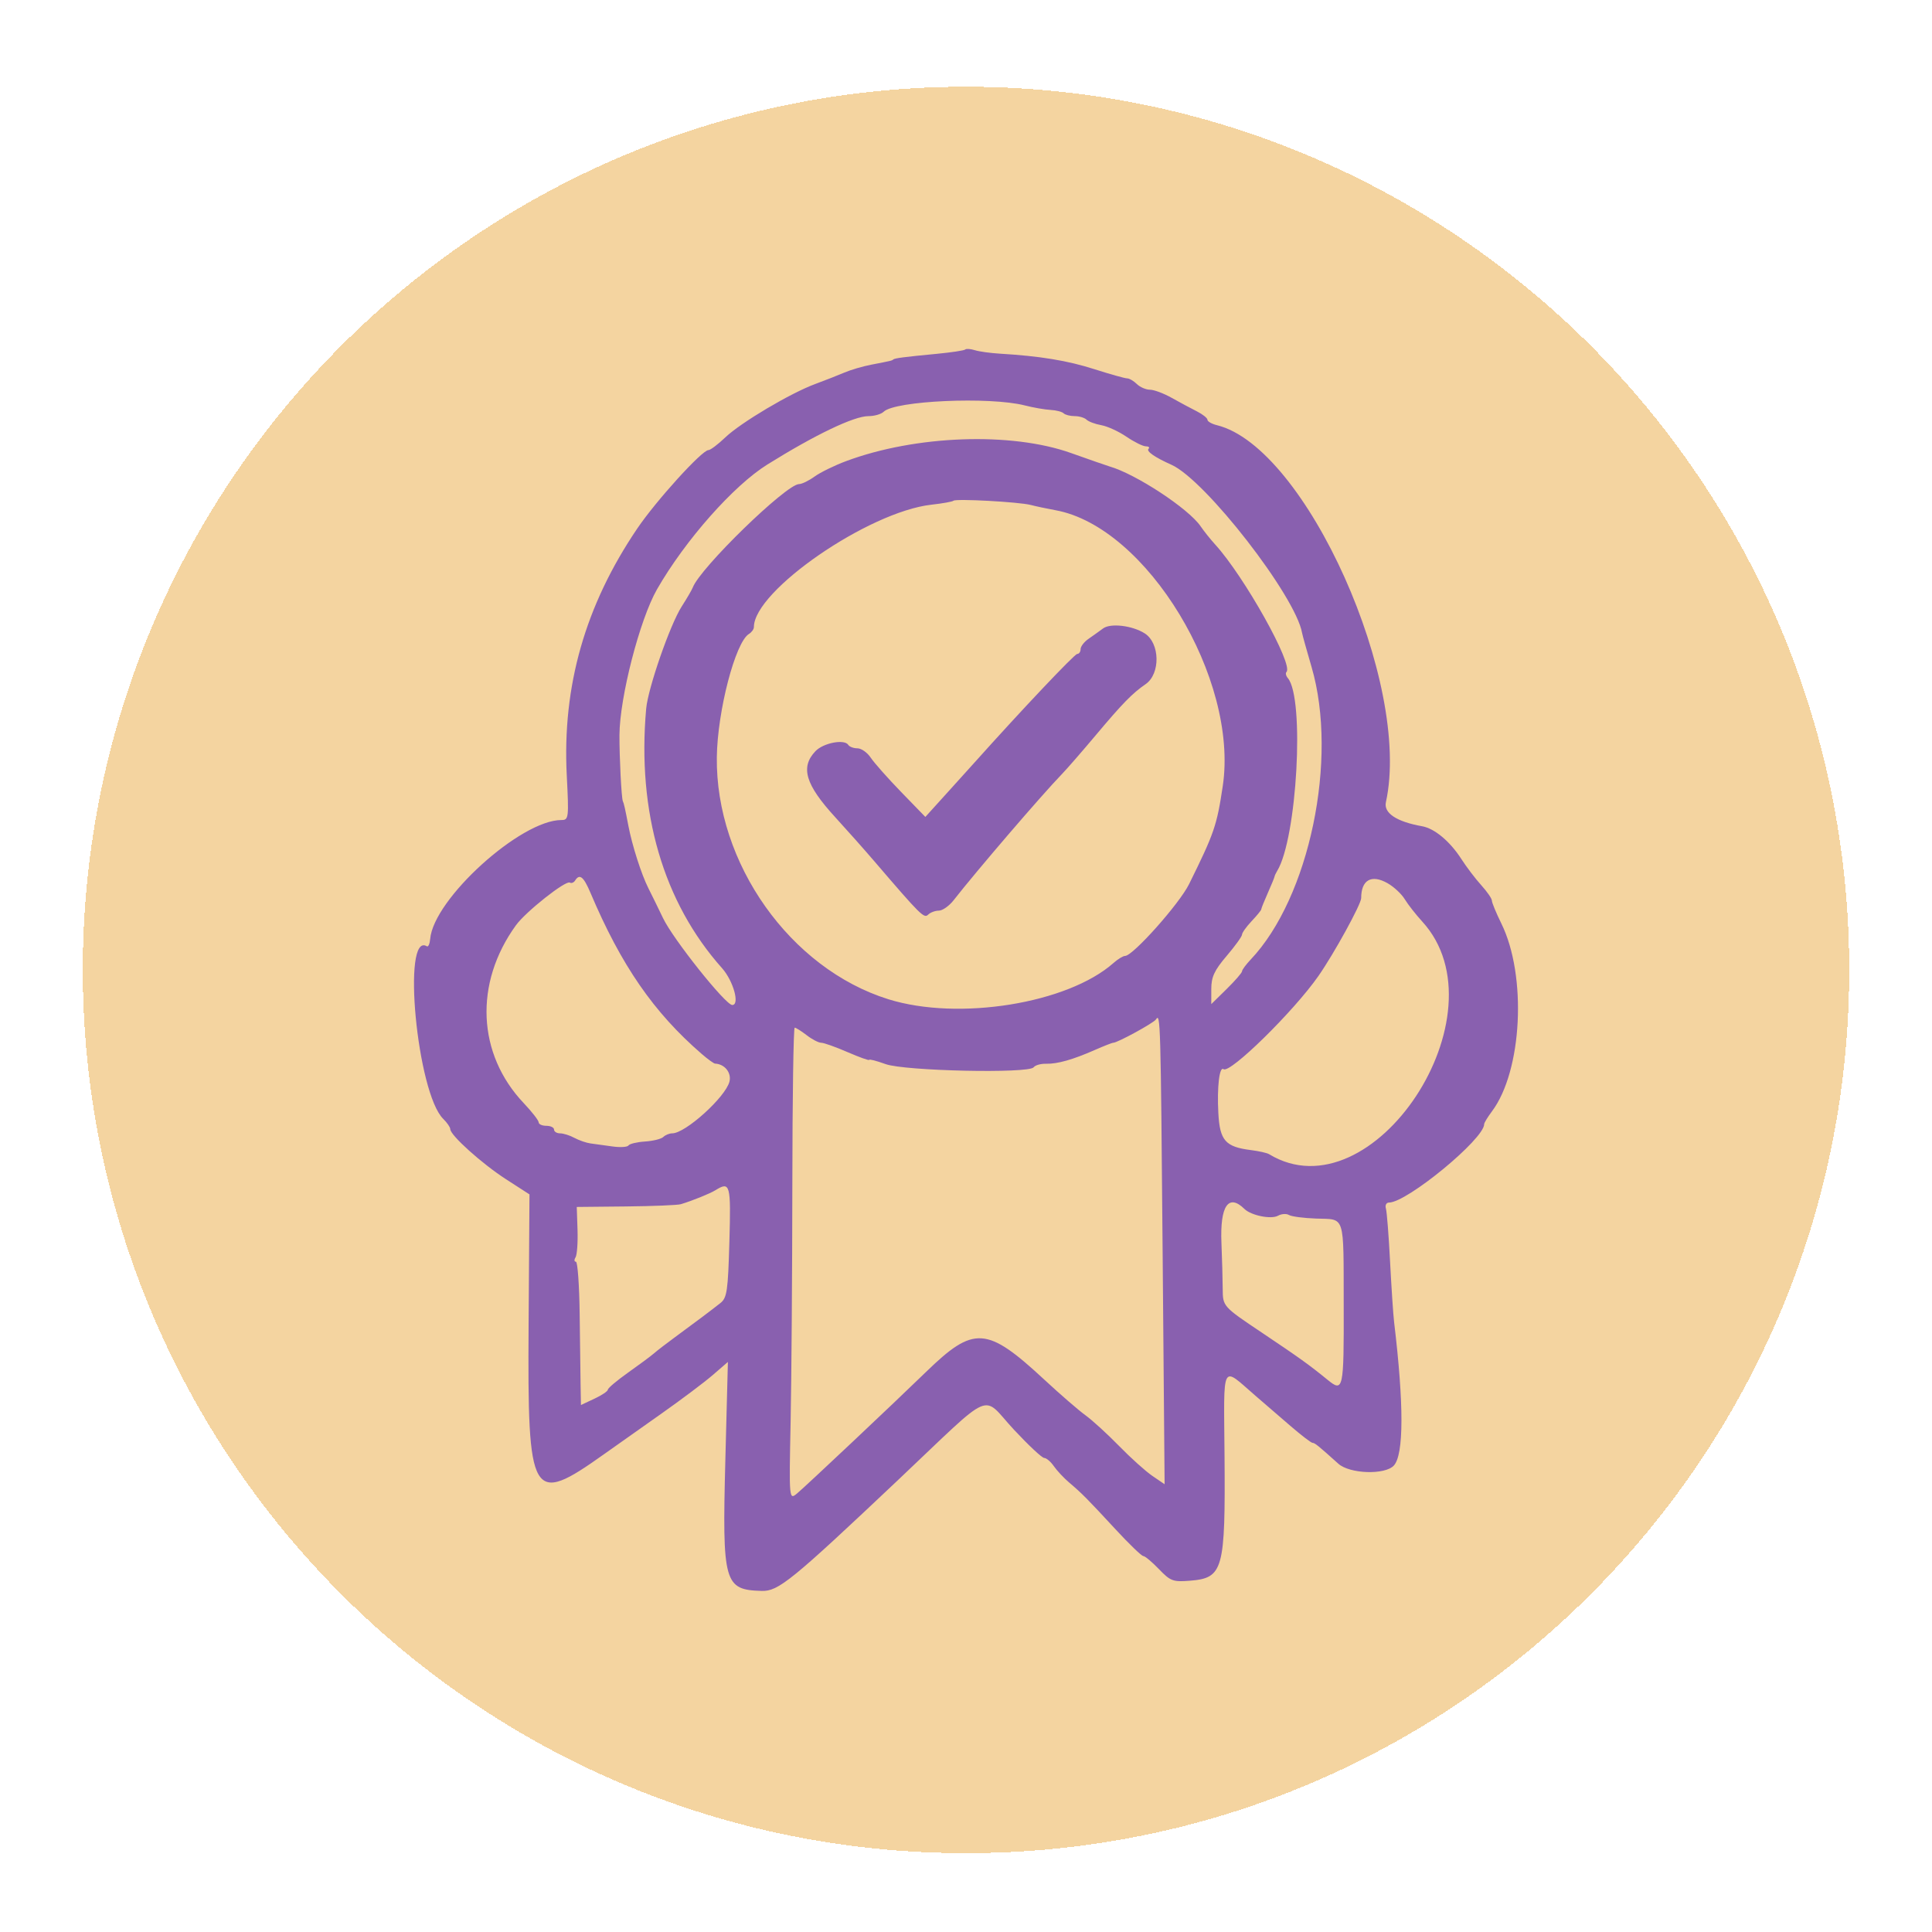
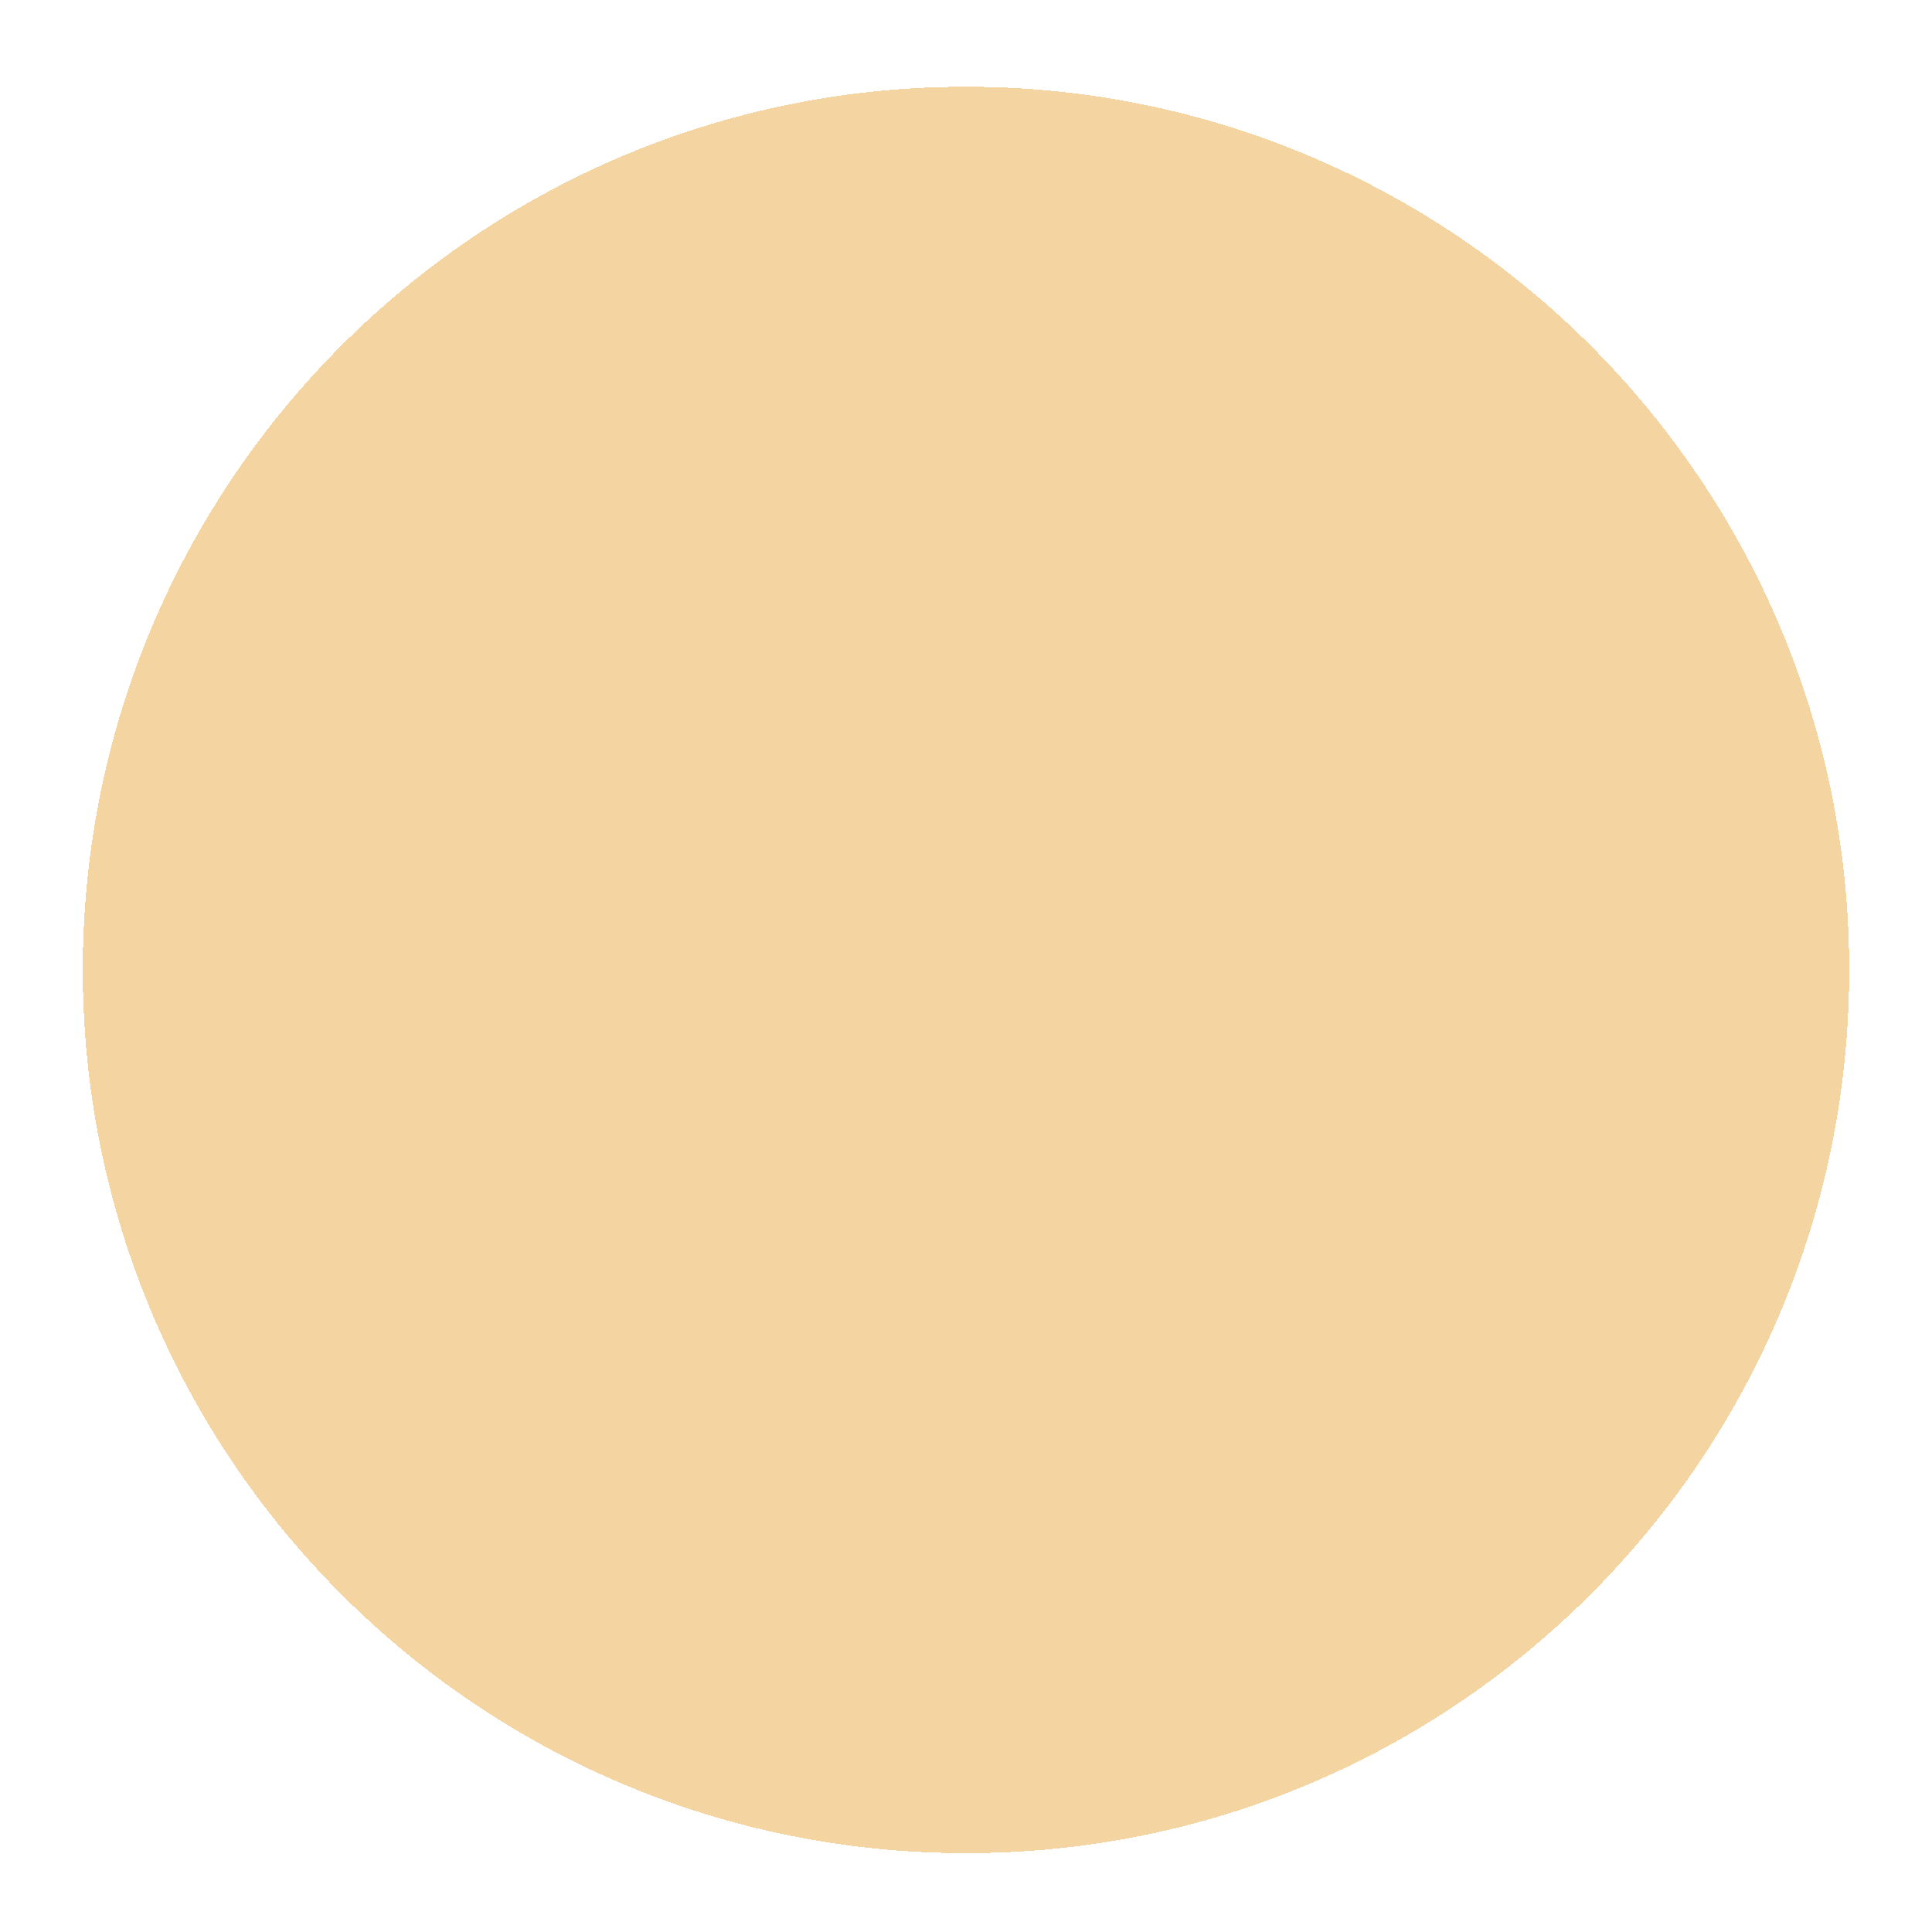
<svg xmlns="http://www.w3.org/2000/svg" width="70" height="70" viewBox="0 0 70 70" fill="none">
  <g filter="url(#filter0_d_188_62426)">
    <path d="M3 34C3 16.327 17.327 2 35 2C52.673 2 67 16.327 67 34C67 51.673 52.673 66 35 66C17.327 66 3 51.673 3 34Z" fill="#F4D4A0" shape-rendering="crispEdges" />
-     <path fill-rule="evenodd" clip-rule="evenodd" d="M34.971 11.521C34.935 11.556 34.466 11.627 33.93 11.678C32.781 11.787 32.411 11.835 32.363 11.882C32.323 11.923 32.292 11.93 31.563 12.071C31.256 12.13 30.818 12.259 30.588 12.358C30.358 12.456 29.888 12.64 29.543 12.768C28.641 13.1 26.843 14.167 26.28 14.704C26.015 14.958 25.739 15.165 25.668 15.165C25.435 15.165 23.77 17 23.086 18.011C21.202 20.794 20.369 23.715 20.535 26.953C20.614 28.499 20.605 28.568 20.342 28.568C18.864 28.568 15.708 31.429 15.586 32.879C15.571 33.055 15.517 33.174 15.466 33.143C14.551 32.587 15.108 38.463 16.06 39.397C16.2 39.535 16.314 39.701 16.314 39.767C16.314 39.988 17.461 41.019 18.329 41.58L19.184 42.132L19.152 46.884C19.11 53.189 19.246 53.422 21.884 51.546C22.306 51.246 23.241 50.585 23.962 50.077C24.684 49.568 25.522 48.939 25.824 48.678L26.373 48.203L26.28 51.788C26.166 56.218 26.234 56.461 27.6 56.499C28.202 56.516 28.678 56.129 32.538 52.481C36.089 49.125 35.534 49.366 36.736 50.656C37.261 51.219 37.754 51.681 37.833 51.681C37.912 51.682 38.069 51.815 38.181 51.977C38.294 52.139 38.538 52.401 38.723 52.559C39.2 52.964 39.385 53.15 40.406 54.254C40.903 54.793 41.362 55.235 41.424 55.236C41.487 55.237 41.742 55.451 41.992 55.711C42.407 56.143 42.501 56.178 43.106 56.13C44.323 56.033 44.4 55.753 44.367 51.585C44.34 48.143 44.235 48.345 45.488 49.428C45.795 49.693 46.365 50.185 46.756 50.522C47.147 50.859 47.507 51.135 47.557 51.135C47.638 51.135 47.763 51.236 48.49 51.89C48.903 52.261 50.182 52.303 50.502 51.956C50.865 51.56 50.869 49.742 50.511 46.759C50.479 46.495 50.414 45.511 50.365 44.571C50.317 43.63 50.249 42.764 50.214 42.644C50.178 42.525 50.229 42.428 50.326 42.428C50.979 42.427 53.774 40.126 53.774 39.588C53.774 39.539 53.9 39.332 54.053 39.128C55.155 37.662 55.329 34.212 54.396 32.316C54.207 31.932 54.053 31.559 54.053 31.486C54.053 31.413 53.88 31.163 53.67 30.931C53.459 30.698 53.135 30.272 52.949 29.983C52.536 29.341 51.979 28.875 51.528 28.794C50.599 28.629 50.127 28.315 50.214 27.921C51.158 23.626 47.319 15.058 44.094 14.263C43.904 14.216 43.748 14.128 43.748 14.066C43.748 14.005 43.575 13.867 43.365 13.761C43.154 13.655 42.745 13.435 42.455 13.273C42.166 13.11 41.81 12.977 41.664 12.977C41.519 12.977 41.306 12.884 41.191 12.772C41.076 12.659 40.917 12.566 40.837 12.566C40.758 12.566 40.227 12.417 39.657 12.235C38.683 11.922 37.681 11.758 36.228 11.671C35.883 11.65 35.474 11.594 35.319 11.545C35.164 11.496 35.007 11.485 34.971 11.521ZM37.133 13.547C37.439 13.625 37.857 13.698 38.061 13.709C38.266 13.72 38.48 13.775 38.537 13.832C38.595 13.888 38.775 13.934 38.939 13.934C39.102 13.934 39.295 13.992 39.368 14.063C39.441 14.133 39.681 14.223 39.902 14.262C40.123 14.301 40.534 14.489 40.815 14.681C41.096 14.872 41.411 15.028 41.515 15.028C41.62 15.028 41.664 15.069 41.613 15.119C41.524 15.207 41.839 15.426 42.445 15.697C43.674 16.248 46.94 20.451 47.176 21.786C47.19 21.868 47.346 22.427 47.522 23.029C48.492 26.352 47.444 31.379 45.314 33.624C45.142 33.806 45.001 33.997 45.001 34.049C45.001 34.101 44.75 34.39 44.444 34.691L43.887 35.238V34.692C43.887 34.255 43.998 34.015 44.444 33.492C44.75 33.133 45.001 32.785 45.001 32.719C45.001 32.654 45.158 32.434 45.349 32.231C45.541 32.029 45.697 31.837 45.697 31.805C45.697 31.773 45.803 31.509 45.932 31.218C46.062 30.927 46.172 30.658 46.178 30.62C46.184 30.582 46.227 30.49 46.273 30.415C46.994 29.242 47.277 24.156 46.662 23.428C46.592 23.345 46.569 23.244 46.611 23.204C46.874 22.945 45.084 19.744 44.027 18.584C43.856 18.396 43.619 18.1 43.501 17.926C43.068 17.288 41.149 16.027 40.197 15.756C40.12 15.734 39.493 15.516 38.804 15.271C36.636 14.5 33.178 14.625 30.657 15.564C30.236 15.721 29.722 15.972 29.514 16.123C29.307 16.273 29.054 16.396 28.953 16.396C28.49 16.396 25.369 19.432 25.1 20.144C25.069 20.226 24.889 20.536 24.699 20.832C24.277 21.491 23.479 23.788 23.412 24.534C23.077 28.281 24.032 31.548 26.162 33.937C26.571 34.397 26.813 35.27 26.531 35.27C26.288 35.27 24.387 32.885 24.024 32.124C23.862 31.786 23.621 31.294 23.488 31.03C23.237 30.532 22.901 29.48 22.767 28.774C22.649 28.155 22.605 27.96 22.567 27.885C22.517 27.785 22.44 26.284 22.444 25.491C22.452 24.122 23.179 21.302 23.806 20.207C24.823 18.434 26.575 16.452 27.803 15.687C29.542 14.604 30.941 13.934 31.467 13.934C31.681 13.934 31.928 13.863 32.017 13.775C32.425 13.375 35.856 13.221 37.133 13.547ZM37.342 17.152C37.533 17.202 37.941 17.288 38.247 17.344C41.55 17.949 44.884 23.451 44.303 27.337C44.088 28.772 43.996 29.041 43.081 30.893C42.729 31.605 41.047 33.492 40.764 33.492C40.691 33.492 40.503 33.607 40.345 33.747C38.684 35.218 34.733 35.855 32.189 35.062C28.633 33.954 25.925 30.134 25.972 26.292C25.993 24.619 26.642 22.127 27.136 21.826C27.235 21.765 27.315 21.653 27.315 21.576C27.315 20.261 31.467 17.399 33.747 17.143C34.152 17.098 34.511 17.033 34.545 17C34.629 16.918 36.914 17.042 37.342 17.152ZM39.966 21.627C39.84 21.721 39.605 21.889 39.444 22C39.283 22.11 39.152 22.279 39.152 22.376C39.152 22.472 39.096 22.551 39.029 22.551C38.933 22.551 37.001 24.594 35.324 26.468C35.246 26.555 34.811 27.037 34.355 27.541L33.527 28.456L32.65 27.552C32.168 27.055 31.672 26.495 31.548 26.309C31.424 26.122 31.207 25.97 31.067 25.97C30.928 25.97 30.778 25.914 30.736 25.847C30.597 25.626 29.83 25.773 29.544 26.075C28.992 26.656 29.181 27.285 30.26 28.464C30.691 28.935 31.334 29.659 31.688 30.073C33.367 32.031 33.48 32.142 33.629 31.996C33.71 31.916 33.885 31.851 34.017 31.851C34.149 31.851 34.389 31.682 34.551 31.475C35.377 30.417 37.746 27.657 38.474 26.905C38.655 26.718 39.211 26.079 39.709 25.486C40.669 24.343 41.028 23.975 41.508 23.645C42.051 23.27 42.03 22.156 41.473 21.804C41.022 21.519 40.234 21.427 39.966 21.627ZM21.392 31.201C22.506 33.833 23.686 35.542 25.43 37.048C25.647 37.236 25.863 37.392 25.909 37.394C26.259 37.409 26.511 37.727 26.429 38.048C26.286 38.607 24.834 39.92 24.358 39.92C24.254 39.92 24.108 39.979 24.035 40.05C23.963 40.122 23.664 40.197 23.371 40.216C23.079 40.235 22.809 40.3 22.771 40.359C22.734 40.419 22.472 40.435 22.189 40.395C21.907 40.356 21.55 40.306 21.397 40.286C21.244 40.266 20.982 40.175 20.814 40.085C20.647 39.994 20.412 39.92 20.292 39.92C20.172 39.92 20.074 39.859 20.074 39.783C20.074 39.708 19.949 39.647 19.795 39.647C19.642 39.647 19.517 39.59 19.517 39.522C19.517 39.453 19.274 39.141 18.978 38.828C17.287 37.047 17.174 34.477 18.695 32.379C19.051 31.888 20.497 30.744 20.647 30.835C20.704 30.87 20.79 30.835 20.838 30.759C21 30.502 21.144 30.617 21.392 31.201ZM50.27 30.855C50.499 30.984 50.781 31.246 50.896 31.436C51.012 31.627 51.297 31.991 51.531 32.247C54.585 35.589 49.734 42.954 45.979 40.674C45.905 40.629 45.61 40.563 45.324 40.527C44.398 40.411 44.196 40.181 44.143 39.188C44.092 38.242 44.181 37.485 44.33 37.595C44.564 37.769 46.876 35.499 47.769 34.219C48.336 33.406 49.318 31.618 49.318 31.398C49.318 30.739 49.688 30.527 50.27 30.855ZM42.124 44.191L42.196 52.634L41.753 52.332C41.51 52.167 40.966 51.678 40.545 51.246C40.123 50.814 39.577 50.315 39.331 50.137C39.084 49.959 38.415 49.38 37.844 48.85C35.748 46.907 35.288 46.878 33.541 48.575C32.386 49.697 29.219 52.682 28.888 52.96C28.588 53.212 28.588 53.212 28.646 50.361C28.677 48.794 28.705 44.941 28.708 41.801C28.711 38.66 28.749 36.091 28.793 36.091C28.837 36.091 29.032 36.214 29.227 36.364C29.422 36.515 29.659 36.638 29.754 36.638C29.849 36.638 30.279 36.791 30.71 36.978C31.141 37.165 31.493 37.291 31.493 37.258C31.493 37.224 31.759 37.293 32.085 37.411C32.783 37.663 37.28 37.76 37.451 37.527C37.506 37.452 37.707 37.394 37.899 37.399C38.313 37.409 38.868 37.252 39.674 36.897C39.999 36.754 40.297 36.637 40.336 36.638C40.481 36.642 41.804 35.919 41.883 35.793C42.045 35.536 42.054 35.852 42.124 44.191ZM26.427 43.846C26.377 45.627 26.34 45.881 26.103 46.068C25.766 46.335 25.177 46.777 24.461 47.302C24.154 47.526 23.809 47.792 23.695 47.892C23.58 47.992 23.157 48.306 22.755 48.59C22.353 48.875 22.024 49.152 22.024 49.207C22.024 49.262 21.804 49.41 21.536 49.535L21.049 49.763L21.036 49.047C21.03 48.654 21.014 47.485 21.002 46.451C20.989 45.417 20.928 44.571 20.866 44.571C20.805 44.571 20.798 44.5 20.853 44.413C20.907 44.326 20.94 43.88 20.925 43.421L20.897 42.587L22.679 42.569C23.659 42.559 24.555 42.522 24.669 42.487C25.092 42.359 25.72 42.105 25.923 41.98C26.456 41.651 26.486 41.763 26.427 43.846ZM45.087 42.658C45.329 42.896 46.052 43.043 46.302 42.906C46.43 42.835 46.609 42.823 46.701 42.878C46.792 42.934 47.234 42.992 47.683 43.008C48.754 43.046 48.677 42.806 48.685 46.148C48.692 49.222 48.671 49.317 48.093 48.844C47.432 48.305 47.095 48.063 45.732 47.149C44.305 46.193 44.305 46.193 44.301 45.553C44.299 45.201 44.278 44.451 44.255 43.887C44.2 42.55 44.51 42.092 45.087 42.658Z" fill="#8960AF" />
  </g>
  <defs>
    <filter id="filter0_d_188_62426" x="0.714" y="0.857" width="68.571" height="68.571" filterUnits="userSpaceOnUse" color-interpolation-filters="sRGB">
      <feFlood flood-opacity="0" result="BackgroundImageFix" />
      <feColorMatrix in="SourceAlpha" type="matrix" values="0 0 0 0 0 0 0 0 0 0 0 0 0 0 0 0 0 0 127 0" result="hardAlpha" />
      <feOffset dy="1.143" />
      <feGaussianBlur stdDeviation="1.143" />
      <feComposite in2="hardAlpha" operator="out" />
      <feColorMatrix type="matrix" values="0 0 0 0 0.063 0 0 0 0 0.094 0 0 0 0 0.157 0 0 0 0.04 0" />
      <feBlend mode="normal" in2="BackgroundImageFix" result="effect1_dropShadow_188_62426" />
      <feBlend mode="normal" in="SourceGraphic" in2="effect1_dropShadow_188_62426" result="shape" />
    </filter>
  </defs>
</svg>